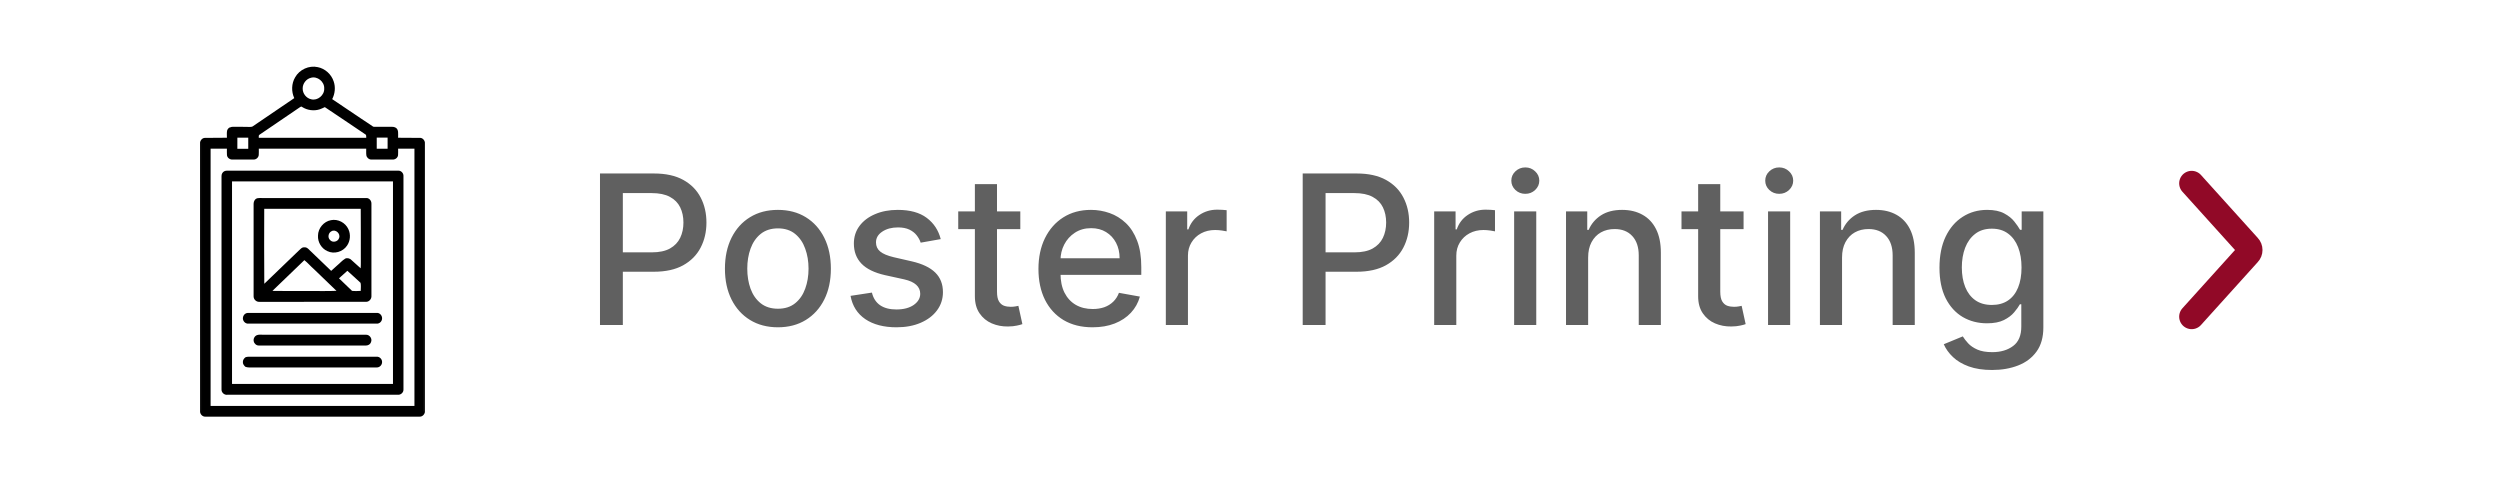
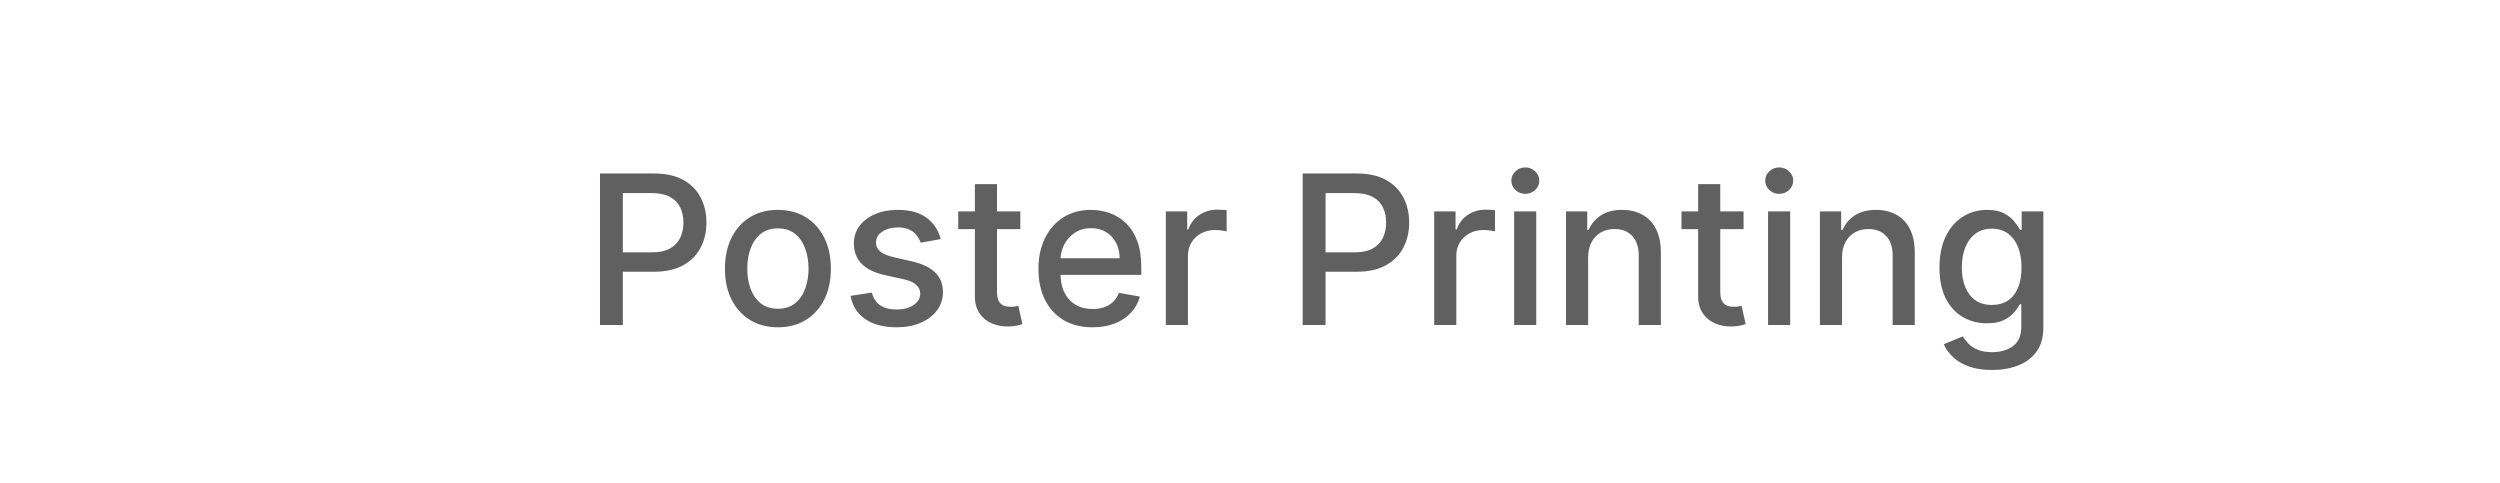
<svg xmlns="http://www.w3.org/2000/svg" width="300" height="58" viewBox="0 0 300 58" fill="none">
-   <rect width="300" height="58" fill="white" />
  <path d="M71.998 39V20.818H78.478C79.893 20.818 81.065 21.076 81.994 21.591C82.923 22.105 83.619 22.81 84.08 23.703C84.542 24.591 84.773 25.591 84.773 26.704C84.773 27.823 84.539 28.829 84.071 29.723C83.61 30.61 82.911 31.315 81.976 31.836C81.047 32.35 79.878 32.608 78.469 32.608H74.013V30.282H78.221C79.115 30.282 79.84 30.128 80.396 29.82C80.952 29.507 81.361 29.081 81.621 28.542C81.882 28.003 82.012 27.391 82.012 26.704C82.012 26.018 81.882 25.408 81.621 24.875C81.361 24.343 80.949 23.925 80.387 23.624C79.831 23.322 79.097 23.171 78.185 23.171H74.741V39H71.998ZM93.349 39.275C92.07 39.275 90.955 38.982 90.002 38.396C89.049 37.81 88.309 36.991 87.782 35.937C87.256 34.884 86.992 33.653 86.992 32.244C86.992 30.829 87.256 29.592 87.782 28.533C88.309 27.474 89.049 26.651 90.002 26.065C90.955 25.479 92.07 25.186 93.349 25.186C94.627 25.186 95.743 25.479 96.696 26.065C97.649 26.651 98.388 27.474 98.915 28.533C99.442 29.592 99.705 30.829 99.705 32.244C99.705 33.653 99.442 34.884 98.915 35.937C98.388 36.991 97.649 37.81 96.696 38.396C95.743 38.982 94.627 39.275 93.349 39.275ZM93.358 37.047C94.186 37.047 94.873 36.828 95.417 36.39C95.962 35.952 96.364 35.369 96.625 34.641C96.891 33.913 97.024 33.111 97.024 32.235C97.024 31.365 96.891 30.566 96.625 29.838C96.364 29.104 95.962 28.515 95.417 28.071C94.873 27.628 94.186 27.405 93.358 27.405C92.523 27.405 91.831 27.628 91.28 28.071C90.736 28.515 90.33 29.104 90.064 29.838C89.803 30.566 89.673 31.365 89.673 32.235C89.673 33.111 89.803 33.913 90.064 34.641C90.33 35.369 90.736 35.952 91.28 36.39C91.831 36.828 92.523 37.047 93.358 37.047ZM112.887 28.693L110.481 29.119C110.38 28.811 110.22 28.518 110.001 28.24C109.788 27.962 109.498 27.734 109.131 27.556C108.764 27.379 108.306 27.29 107.755 27.29C107.004 27.29 106.376 27.459 105.873 27.796C105.37 28.128 105.119 28.557 105.119 29.084C105.119 29.539 105.287 29.906 105.625 30.184C105.962 30.462 106.506 30.69 107.258 30.868L109.424 31.365C110.679 31.655 111.614 32.102 112.23 32.706C112.845 33.309 113.153 34.093 113.153 35.058C113.153 35.875 112.916 36.603 112.443 37.242C111.975 37.876 111.321 38.373 110.481 38.734C109.646 39.095 108.679 39.275 107.578 39.275C106.051 39.275 104.805 38.95 103.84 38.299C102.875 37.642 102.284 36.709 102.065 35.502L104.63 35.111C104.79 35.78 105.119 36.286 105.616 36.63C106.113 36.967 106.761 37.136 107.56 37.136C108.43 37.136 109.125 36.955 109.646 36.594C110.167 36.227 110.427 35.78 110.427 35.254C110.427 34.827 110.268 34.469 109.948 34.179C109.634 33.889 109.152 33.67 108.501 33.522L106.193 33.016C104.92 32.726 103.979 32.265 103.37 31.631C102.766 30.998 102.464 30.196 102.464 29.226C102.464 28.421 102.689 27.716 103.139 27.113C103.589 26.509 104.21 26.038 105.003 25.701C105.796 25.358 106.705 25.186 107.729 25.186C109.202 25.186 110.362 25.506 111.209 26.145C112.055 26.778 112.614 27.628 112.887 28.693ZM122.437 25.364V27.494H114.988V25.364H122.437ZM116.986 22.097H119.64V34.996C119.64 35.511 119.717 35.899 119.871 36.159C120.025 36.414 120.223 36.588 120.466 36.683C120.715 36.772 120.984 36.816 121.274 36.816C121.487 36.816 121.673 36.801 121.833 36.772C121.993 36.742 122.117 36.718 122.206 36.701L122.686 38.894C122.532 38.953 122.313 39.012 122.029 39.071C121.744 39.136 121.389 39.172 120.963 39.178C120.265 39.189 119.614 39.065 119.01 38.805C118.406 38.544 117.918 38.142 117.545 37.597C117.172 37.053 116.986 36.369 116.986 35.547V22.097ZM131.104 39.275C129.76 39.275 128.603 38.988 127.633 38.414C126.668 37.834 125.922 37.02 125.396 35.973C124.875 34.919 124.614 33.685 124.614 32.271C124.614 30.874 124.875 29.643 125.396 28.577C125.922 27.512 126.656 26.68 127.597 26.083C128.544 25.485 129.651 25.186 130.918 25.186C131.687 25.186 132.433 25.313 133.155 25.568C133.877 25.822 134.525 26.222 135.099 26.766C135.673 27.311 136.126 28.018 136.457 28.888C136.789 29.752 136.954 30.803 136.954 32.04V32.981H126.115V30.992H134.353C134.353 30.294 134.211 29.675 133.927 29.137C133.643 28.592 133.244 28.163 132.729 27.849C132.22 27.536 131.622 27.379 130.935 27.379C130.19 27.379 129.539 27.562 128.982 27.929C128.432 28.29 128.006 28.764 127.704 29.35C127.408 29.93 127.26 30.56 127.26 31.241V32.794C127.26 33.706 127.42 34.481 127.739 35.12C128.065 35.76 128.518 36.248 129.098 36.585C129.678 36.917 130.355 37.082 131.131 37.082C131.634 37.082 132.092 37.011 132.507 36.869C132.921 36.721 133.279 36.502 133.581 36.212C133.883 35.922 134.114 35.564 134.273 35.138L136.786 35.591C136.585 36.331 136.224 36.979 135.703 37.535C135.188 38.086 134.54 38.515 133.758 38.822C132.983 39.124 132.098 39.275 131.104 39.275ZM139.9 39V25.364H142.465V27.53H142.607C142.856 26.796 143.294 26.219 143.921 25.799C144.555 25.372 145.271 25.159 146.07 25.159C146.235 25.159 146.431 25.165 146.656 25.177C146.887 25.189 147.067 25.204 147.197 25.222V27.761C147.091 27.731 146.901 27.698 146.629 27.663C146.357 27.622 146.085 27.601 145.812 27.601C145.185 27.601 144.626 27.734 144.134 28C143.649 28.261 143.264 28.625 142.98 29.092C142.696 29.554 142.554 30.081 142.554 30.673V39H139.9ZM156.324 39V20.818H162.805C164.219 20.818 165.391 21.076 166.32 21.591C167.249 22.105 167.945 22.81 168.406 23.703C168.868 24.591 169.099 25.591 169.099 26.704C169.099 27.823 168.865 28.829 168.398 29.723C167.936 30.61 167.238 31.315 166.302 31.836C165.373 32.35 164.204 32.608 162.796 32.608H158.339V30.282H162.547C163.441 30.282 164.166 30.128 164.722 29.82C165.278 29.507 165.687 29.081 165.947 28.542C166.208 28.003 166.338 27.391 166.338 26.704C166.338 26.018 166.208 25.408 165.947 24.875C165.687 24.343 165.276 23.925 164.713 23.624C164.157 23.322 163.423 23.171 162.512 23.171H159.067V39H156.324ZM172.102 39V25.364H174.668V27.53H174.81C175.058 26.796 175.496 26.219 176.123 25.799C176.757 25.372 177.473 25.159 178.272 25.159C178.438 25.159 178.633 25.165 178.858 25.177C179.089 25.189 179.269 25.204 179.399 25.222V27.761C179.293 27.731 179.103 27.698 178.831 27.663C178.559 27.622 178.287 27.601 178.014 27.601C177.387 27.601 176.828 27.734 176.337 28C175.851 28.261 175.467 28.625 175.182 29.092C174.898 29.554 174.756 30.081 174.756 30.673V39H172.102ZM181.697 39V25.364H184.351V39H181.697ZM183.037 23.26C182.575 23.26 182.179 23.106 181.847 22.798C181.522 22.484 181.359 22.111 181.359 21.679C181.359 21.241 181.522 20.869 181.847 20.561C182.179 20.247 182.575 20.09 183.037 20.09C183.499 20.09 183.892 20.247 184.218 20.561C184.549 20.869 184.715 21.241 184.715 21.679C184.715 22.111 184.549 22.484 184.218 22.798C183.892 23.106 183.499 23.26 183.037 23.26ZM190.577 30.903V39H187.922V25.364H190.47V27.583H190.639C190.952 26.861 191.444 26.281 192.112 25.843C192.787 25.405 193.637 25.186 194.66 25.186C195.59 25.186 196.403 25.381 197.102 25.772C197.8 26.157 198.342 26.731 198.726 27.494C199.111 28.258 199.304 29.202 199.304 30.326V39H196.649V30.646C196.649 29.658 196.392 28.885 195.877 28.329C195.362 27.767 194.655 27.485 193.755 27.485C193.139 27.485 192.592 27.619 192.112 27.885C191.639 28.151 191.263 28.542 190.985 29.057C190.713 29.566 190.577 30.181 190.577 30.903ZM209.229 25.364V27.494H201.78V25.364H209.229ZM203.778 22.097H206.432V34.996C206.432 35.511 206.509 35.899 206.663 36.159C206.817 36.414 207.015 36.588 207.258 36.683C207.507 36.772 207.776 36.816 208.066 36.816C208.279 36.816 208.465 36.801 208.625 36.772C208.785 36.742 208.909 36.718 208.998 36.701L209.478 38.894C209.324 38.953 209.105 39.012 208.821 39.071C208.536 39.136 208.181 39.172 207.755 39.178C207.057 39.189 206.406 39.065 205.802 38.805C205.198 38.544 204.71 38.142 204.337 37.597C203.964 37.053 203.778 36.369 203.778 35.547V22.097ZM212.165 39V25.364H214.82V39H212.165ZM213.506 23.26C213.044 23.26 212.648 23.106 212.316 22.798C211.991 22.484 211.828 22.111 211.828 21.679C211.828 21.241 211.991 20.869 212.316 20.561C212.648 20.247 213.044 20.09 213.506 20.09C213.968 20.09 214.361 20.247 214.687 20.561C215.018 20.869 215.184 21.241 215.184 21.679C215.184 22.111 215.018 22.484 214.687 22.798C214.361 23.106 213.968 23.26 213.506 23.26ZM221.045 30.903V39H218.391V25.364H220.939V27.583H221.108C221.421 26.861 221.912 26.281 222.581 25.843C223.256 25.405 224.105 25.186 225.129 25.186C226.058 25.186 226.872 25.381 227.571 25.772C228.269 26.157 228.811 26.731 229.195 27.494C229.58 28.258 229.772 29.202 229.772 30.326V39H227.118V30.646C227.118 29.658 226.86 28.885 226.345 28.329C225.831 27.767 225.123 27.485 224.224 27.485C223.608 27.485 223.061 27.619 222.581 27.885C222.108 28.151 221.732 28.542 221.454 29.057C221.181 29.566 221.045 30.181 221.045 30.903ZM239.05 44.398C237.967 44.398 237.034 44.256 236.253 43.972C235.478 43.688 234.844 43.312 234.353 42.844C233.862 42.377 233.495 41.865 233.252 41.308L235.534 40.367C235.694 40.628 235.907 40.903 236.173 41.193C236.445 41.489 236.812 41.74 237.274 41.947C237.742 42.155 238.342 42.258 239.076 42.258C240.082 42.258 240.914 42.013 241.571 41.521C242.228 41.036 242.556 40.261 242.556 39.195V36.514H242.388C242.228 36.804 241.997 37.127 241.695 37.482C241.399 37.837 240.991 38.145 240.47 38.405C239.949 38.666 239.272 38.796 238.437 38.796C237.36 38.796 236.389 38.544 235.525 38.041C234.667 37.532 233.986 36.783 233.483 35.795C232.986 34.801 232.737 33.579 232.737 32.129C232.737 30.678 232.983 29.436 233.474 28.4C233.972 27.364 234.652 26.571 235.516 26.021C236.38 25.464 237.36 25.186 238.455 25.186C239.301 25.186 239.985 25.328 240.506 25.612C241.026 25.89 241.432 26.216 241.722 26.589C242.018 26.962 242.246 27.29 242.405 27.574H242.601V25.364H245.202V39.302C245.202 40.474 244.93 41.435 244.385 42.187C243.841 42.939 243.104 43.495 242.175 43.856C241.251 44.217 240.21 44.398 239.05 44.398ZM239.023 36.594C239.786 36.594 240.432 36.416 240.958 36.061C241.491 35.7 241.893 35.185 242.166 34.517C242.444 33.842 242.583 33.034 242.583 32.093C242.583 31.176 242.447 30.368 242.175 29.669C241.902 28.971 241.503 28.427 240.976 28.036C240.449 27.639 239.798 27.441 239.023 27.441C238.224 27.441 237.558 27.648 237.025 28.062C236.493 28.471 236.09 29.027 235.818 29.732C235.552 30.436 235.419 31.223 235.419 32.093C235.419 32.987 235.555 33.771 235.827 34.446C236.099 35.12 236.502 35.647 237.034 36.026C237.573 36.405 238.236 36.594 239.023 36.594Z" fill="#606060" />
-   <path d="M263 38L269.832 30.431C269.885 30.375 269.927 30.309 269.956 30.235C269.985 30.161 270 30.081 270 30C270 29.919 269.985 29.839 269.956 29.765C269.927 29.691 269.885 29.625 269.832 29.569L263 22" stroke="#910927" stroke-width="3" stroke-linecap="round" stroke-linejoin="round" />
  <g clip-path="url(#clip0_605_2078)">
    <path d="M50.416 16.544C49.534 16.522 48.653 16.559 47.771 16.526C47.758 16.101 47.898 15.496 47.416 15.287C47.295 15.236 47.168 15.212 47.038 15.217C46.377 15.219 45.715 15.217 45.053 15.219C44.952 15.208 44.838 15.239 44.749 15.177C44.292 14.878 43.848 14.554 43.385 14.266C42.217 13.467 41.044 12.677 39.863 11.896C40.199 11.248 40.283 10.463 40.041 9.77C39.761 8.905 39 8.225 38.123 8.055C37.089 7.824 35.937 8.339 35.414 9.283C34.972 10.027 34.948 10.993 35.312 11.774C33.659 12.893 32.008 14.019 30.357 15.142C30.256 15.23 30.122 15.219 29.999 15.232C29.417 15.203 28.833 15.232 28.249 15.219C28.042 15.228 27.822 15.184 27.63 15.283C27.466 15.287 27.343 15.472 27.268 15.611C27.186 15.908 27.238 16.222 27.229 16.528C26.345 16.555 25.462 16.522 24.578 16.546C24.233 16.559 23.977 16.902 24.002 17.244C24.005 27.942 24.002 38.64 24.005 49.338C23.992 49.688 24.293 50.02 24.642 49.998C33.213 49.998 41.785 49.998 50.356 49.998C50.703 50.018 51.005 49.685 50.994 49.336C50.998 38.637 50.994 27.939 50.994 17.241C51.02 16.896 50.759 16.55 50.41 16.541L50.416 16.544ZM24.123 49.384H24.114C24.114 38.631 24.114 27.88 24.114 17.127H24.123C24.123 27.878 24.123 38.631 24.123 49.384ZM46.517 17.851C46.081 17.858 45.644 17.855 45.208 17.851C45.213 17.404 45.208 16.96 45.208 16.513C45.644 16.511 46.079 16.508 46.512 16.513C46.512 16.957 46.512 17.404 46.512 17.849L46.517 17.851ZM37.308 9.334C38.078 9.105 38.944 9.796 38.906 10.617C38.949 11.422 38.108 12.116 37.347 11.915C36.765 11.796 36.308 11.224 36.321 10.617C36.315 10.027 36.748 9.468 37.31 9.334H37.308ZM31.139 16.167C32.762 15.06 34.39 13.958 36.013 12.851C36.084 12.796 36.17 12.756 36.246 12.833C36.875 13.236 37.677 13.35 38.386 13.113C38.593 13.051 38.778 12.934 38.979 12.855C40.604 13.929 42.214 15.032 43.833 16.117C43.993 16.192 43.928 16.394 43.947 16.535C39.649 16.539 35.349 16.539 31.051 16.535C31.072 16.412 31.003 16.238 31.139 16.165V16.167ZM28.486 16.517C28.919 16.511 29.355 16.513 29.79 16.517C29.79 16.964 29.79 17.411 29.79 17.858C29.355 17.858 28.917 17.862 28.482 17.855C28.486 17.411 28.482 16.966 28.484 16.522L28.486 16.517ZM25.27 17.838C25.923 17.838 26.576 17.838 27.229 17.838C27.229 18.097 27.214 18.357 27.236 18.617C27.268 18.938 27.587 19.163 27.893 19.145C28.742 19.145 29.592 19.145 30.441 19.145C30.738 19.154 31.021 18.903 31.049 18.599C31.07 18.346 31.055 18.093 31.057 17.84C35.353 17.84 39.649 17.84 43.945 17.84C43.952 18.111 43.926 18.384 43.965 18.654C44.021 18.931 44.281 19.154 44.562 19.145C45.411 19.145 46.26 19.145 47.109 19.145C47.416 19.167 47.732 18.94 47.767 18.619C47.786 18.359 47.773 18.1 47.773 17.84C48.426 17.835 49.08 17.835 49.733 17.84C49.733 28.131 49.733 38.42 49.733 48.711C41.578 48.717 33.426 48.717 25.272 48.711C25.268 38.42 25.272 28.129 25.272 17.838H25.27ZM50.875 49.384C50.886 38.631 50.875 27.88 50.88 17.127H50.886C50.888 27.878 50.88 38.631 50.89 49.384H50.873H50.875Z" fill="black" />
    <path d="M27.261 47.372H47.736C48.086 47.407 48.437 47.102 48.416 46.734C48.42 38.202 48.416 29.669 48.416 21.139C48.441 20.793 48.148 20.476 47.812 20.479C40.96 20.474 34.107 20.479 27.255 20.479C27.147 20.479 27.037 20.494 26.94 20.538C26.709 20.635 26.572 20.89 26.582 21.141C26.582 29.673 26.582 38.206 26.582 46.736C26.565 47.102 26.91 47.41 27.261 47.374V47.372ZM47.157 46.076C40.718 46.076 34.282 46.076 27.843 46.076C27.843 37.973 27.845 29.867 27.843 21.764C34.282 21.759 40.72 21.757 47.157 21.764C47.152 29.867 47.157 37.973 47.157 46.076Z" fill="black" />
-     <path d="M31.139 36.221C35.405 36.219 39.668 36.221 43.934 36.219C44.305 36.219 44.602 35.867 44.572 35.495C44.572 31.815 44.572 28.135 44.572 24.453C44.59 24.092 44.303 23.733 43.932 23.764C39.763 23.764 35.597 23.764 31.43 23.764C31.251 23.767 31.072 23.751 30.898 23.784C30.602 23.848 30.428 24.16 30.432 24.453C30.432 28.159 30.43 31.863 30.432 35.569C30.432 35.948 30.777 36.252 31.141 36.221H31.139ZM43.288 25.054C43.311 26.922 43.292 28.791 43.298 30.659C43.29 31.172 43.318 31.685 43.279 32.196C42.906 31.876 42.546 31.544 42.184 31.212C41.994 31.007 41.693 30.919 41.434 31.029C41.063 31.249 40.785 31.593 40.451 31.861C40.216 32.079 39.983 32.297 39.74 32.504C38.815 31.612 37.89 30.721 36.961 29.836C36.784 29.658 36.508 29.638 36.282 29.715C36.12 29.801 35.998 29.946 35.86 30.065C34.482 31.401 33.094 32.721 31.715 34.053C31.687 31.053 31.7 28.054 31.708 25.054C35.569 25.05 39.427 25.054 43.288 25.054ZM37.147 34.922C35.661 34.913 34.174 34.942 32.689 34.907C33.963 33.672 35.248 32.449 36.523 31.218C36.935 31.538 37.272 31.953 37.668 32.292C38.569 33.162 39.474 34.029 40.375 34.9C39.3 34.951 38.222 34.909 37.144 34.922H37.147ZM43.288 34.907C42.941 34.922 42.589 34.944 42.244 34.903C41.718 34.407 41.197 33.903 40.677 33.399C41.014 33.098 41.345 32.792 41.684 32.495C42.203 32.983 42.755 33.441 43.268 33.939C43.337 34.253 43.29 34.588 43.288 34.911V34.907Z" fill="black" />
    <path d="M29.8 38.835C34.933 38.835 40.067 38.835 45.2 38.835C45.536 38.862 45.84 38.567 45.85 38.228C45.876 37.867 45.564 37.513 45.2 37.55C40.162 37.55 35.122 37.55 30.085 37.55C29.904 37.557 29.714 37.528 29.54 37.59C29.311 37.678 29.162 37.918 29.147 38.16C29.122 38.523 29.438 38.864 29.798 38.835H29.8Z" fill="black" />
    <path d="M31.428 40.164C31.225 40.169 31.016 40.14 30.824 40.222C30.551 40.327 30.378 40.66 30.447 40.95C30.505 41.245 30.773 41.472 31.07 41.463C35.334 41.47 39.597 41.463 43.859 41.465C44.133 41.483 44.428 41.337 44.518 41.06C44.706 40.66 44.363 40.156 43.934 40.169C39.766 40.164 35.597 40.169 31.428 40.169V40.164Z" fill="black" />
-     <path d="M45.2 42.806C40.207 42.801 35.217 42.806 30.225 42.806C29.975 42.806 29.721 42.788 29.477 42.861C29.292 42.988 29.145 43.186 29.145 43.424C29.119 43.664 29.277 43.862 29.441 44.012C29.581 44.058 29.721 44.1 29.869 44.093C34.98 44.093 40.089 44.093 45.2 44.093C45.527 44.113 45.831 43.827 45.848 43.495C45.887 43.125 45.564 42.775 45.197 42.808L45.2 42.806Z" fill="black" />
    <path d="M39.287 30.134C40.091 30.53 41.139 30.228 41.641 29.48C42.037 28.914 42.102 28.128 41.805 27.503C41.453 26.713 40.544 26.245 39.712 26.421C38.856 26.573 38.162 27.389 38.16 28.28C38.112 29.057 38.586 29.83 39.285 30.136L39.287 30.134ZM39.791 27.743C40.285 27.459 40.916 28.069 40.681 28.588C40.529 29.024 39.897 29.156 39.604 28.8C39.283 28.5 39.403 27.919 39.791 27.743Z" fill="black" />
  </g>
  <defs>
    <clipPath id="clip0_605_2078">
-       <rect width="27" height="42" fill="white" transform="translate(24 8)" />
-     </clipPath>
+       </clipPath>
  </defs>
</svg>